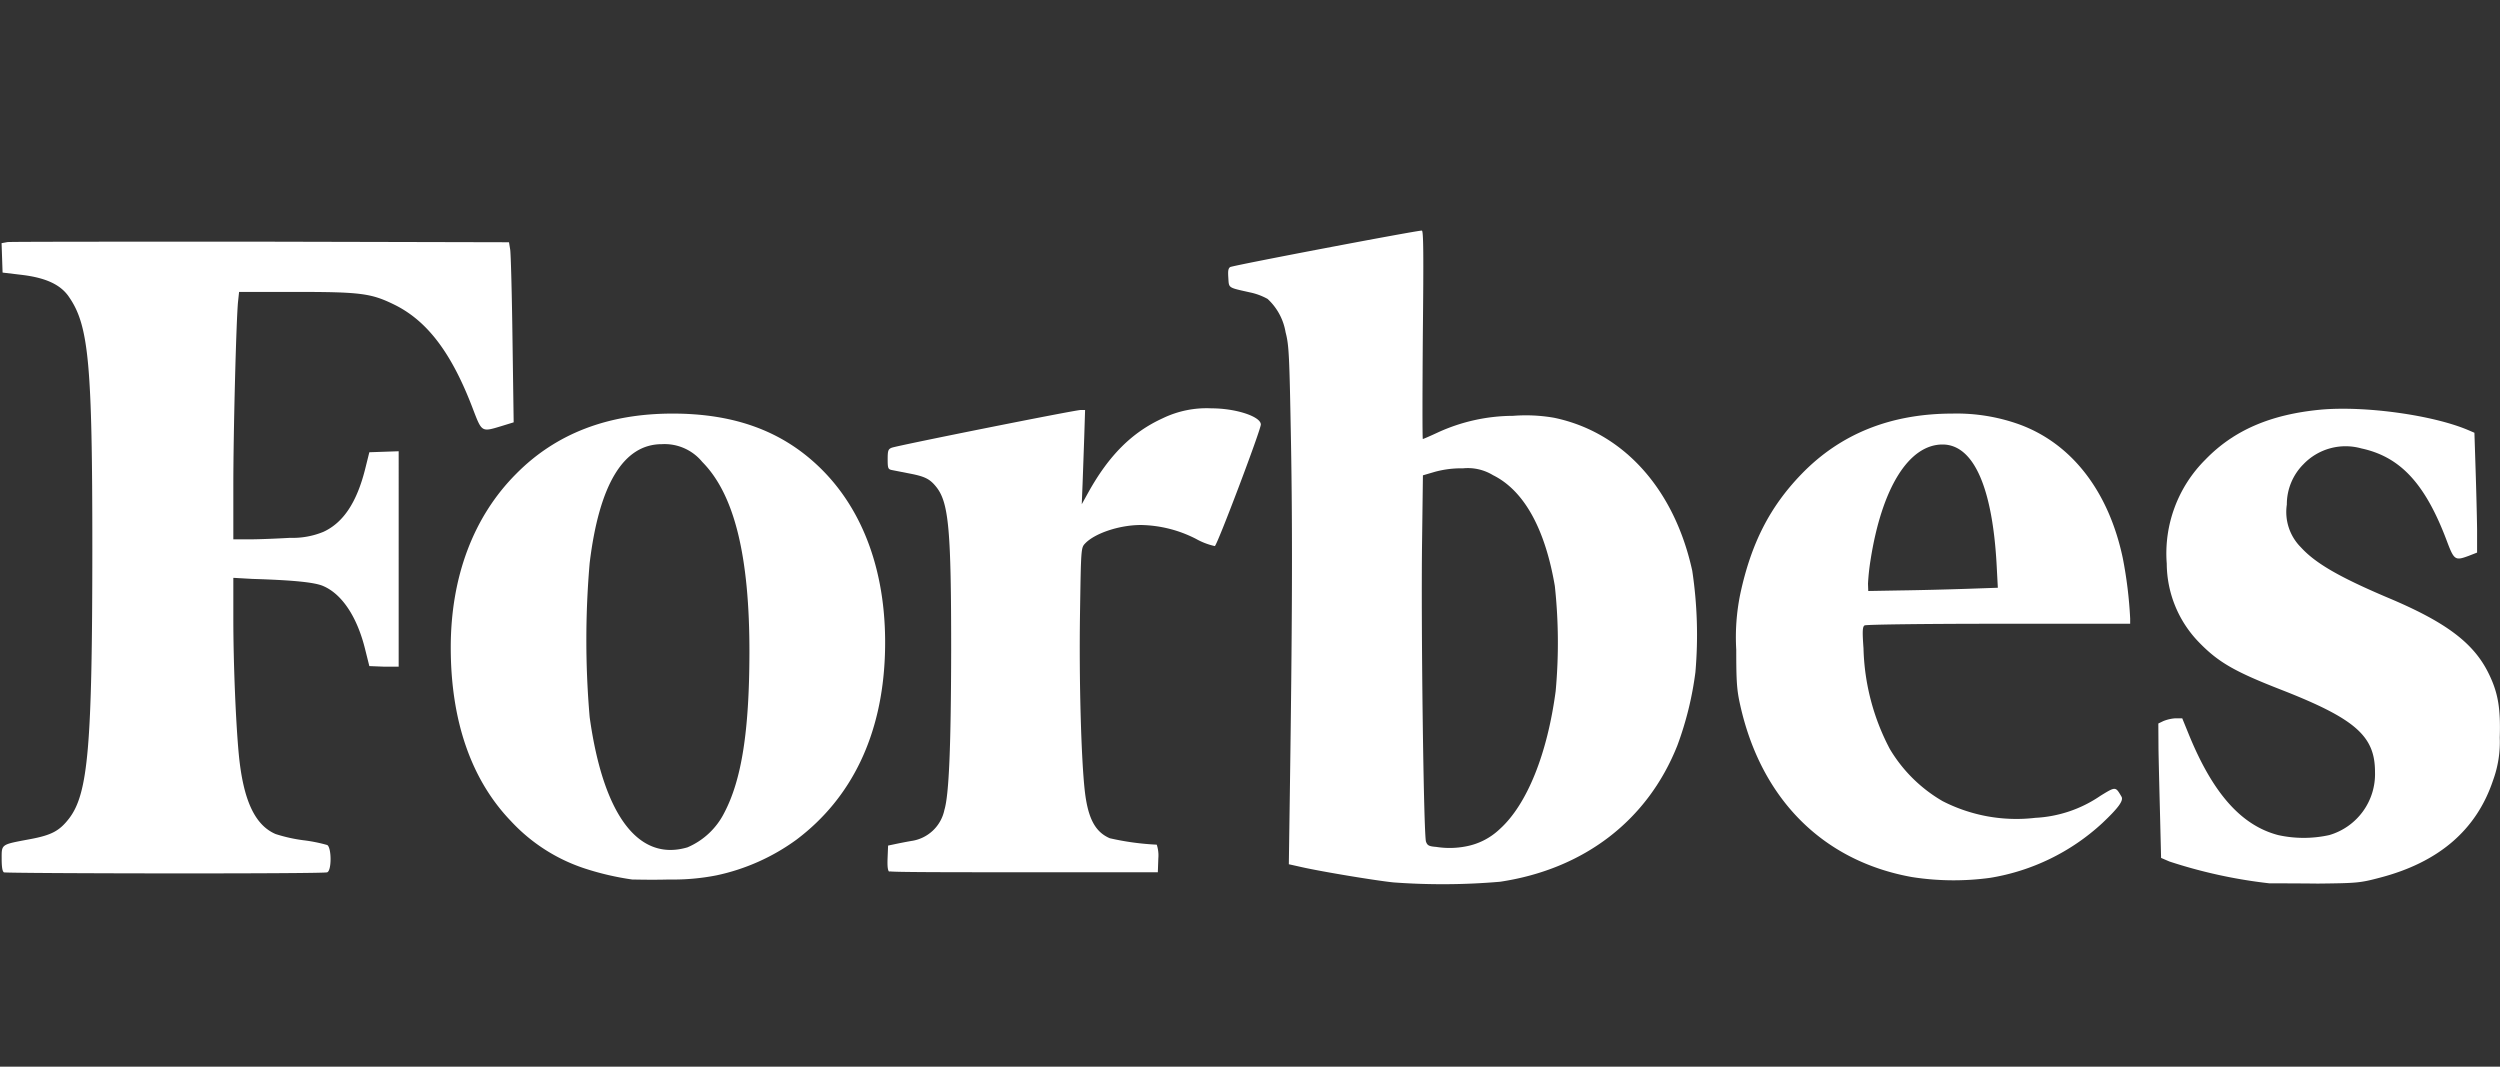
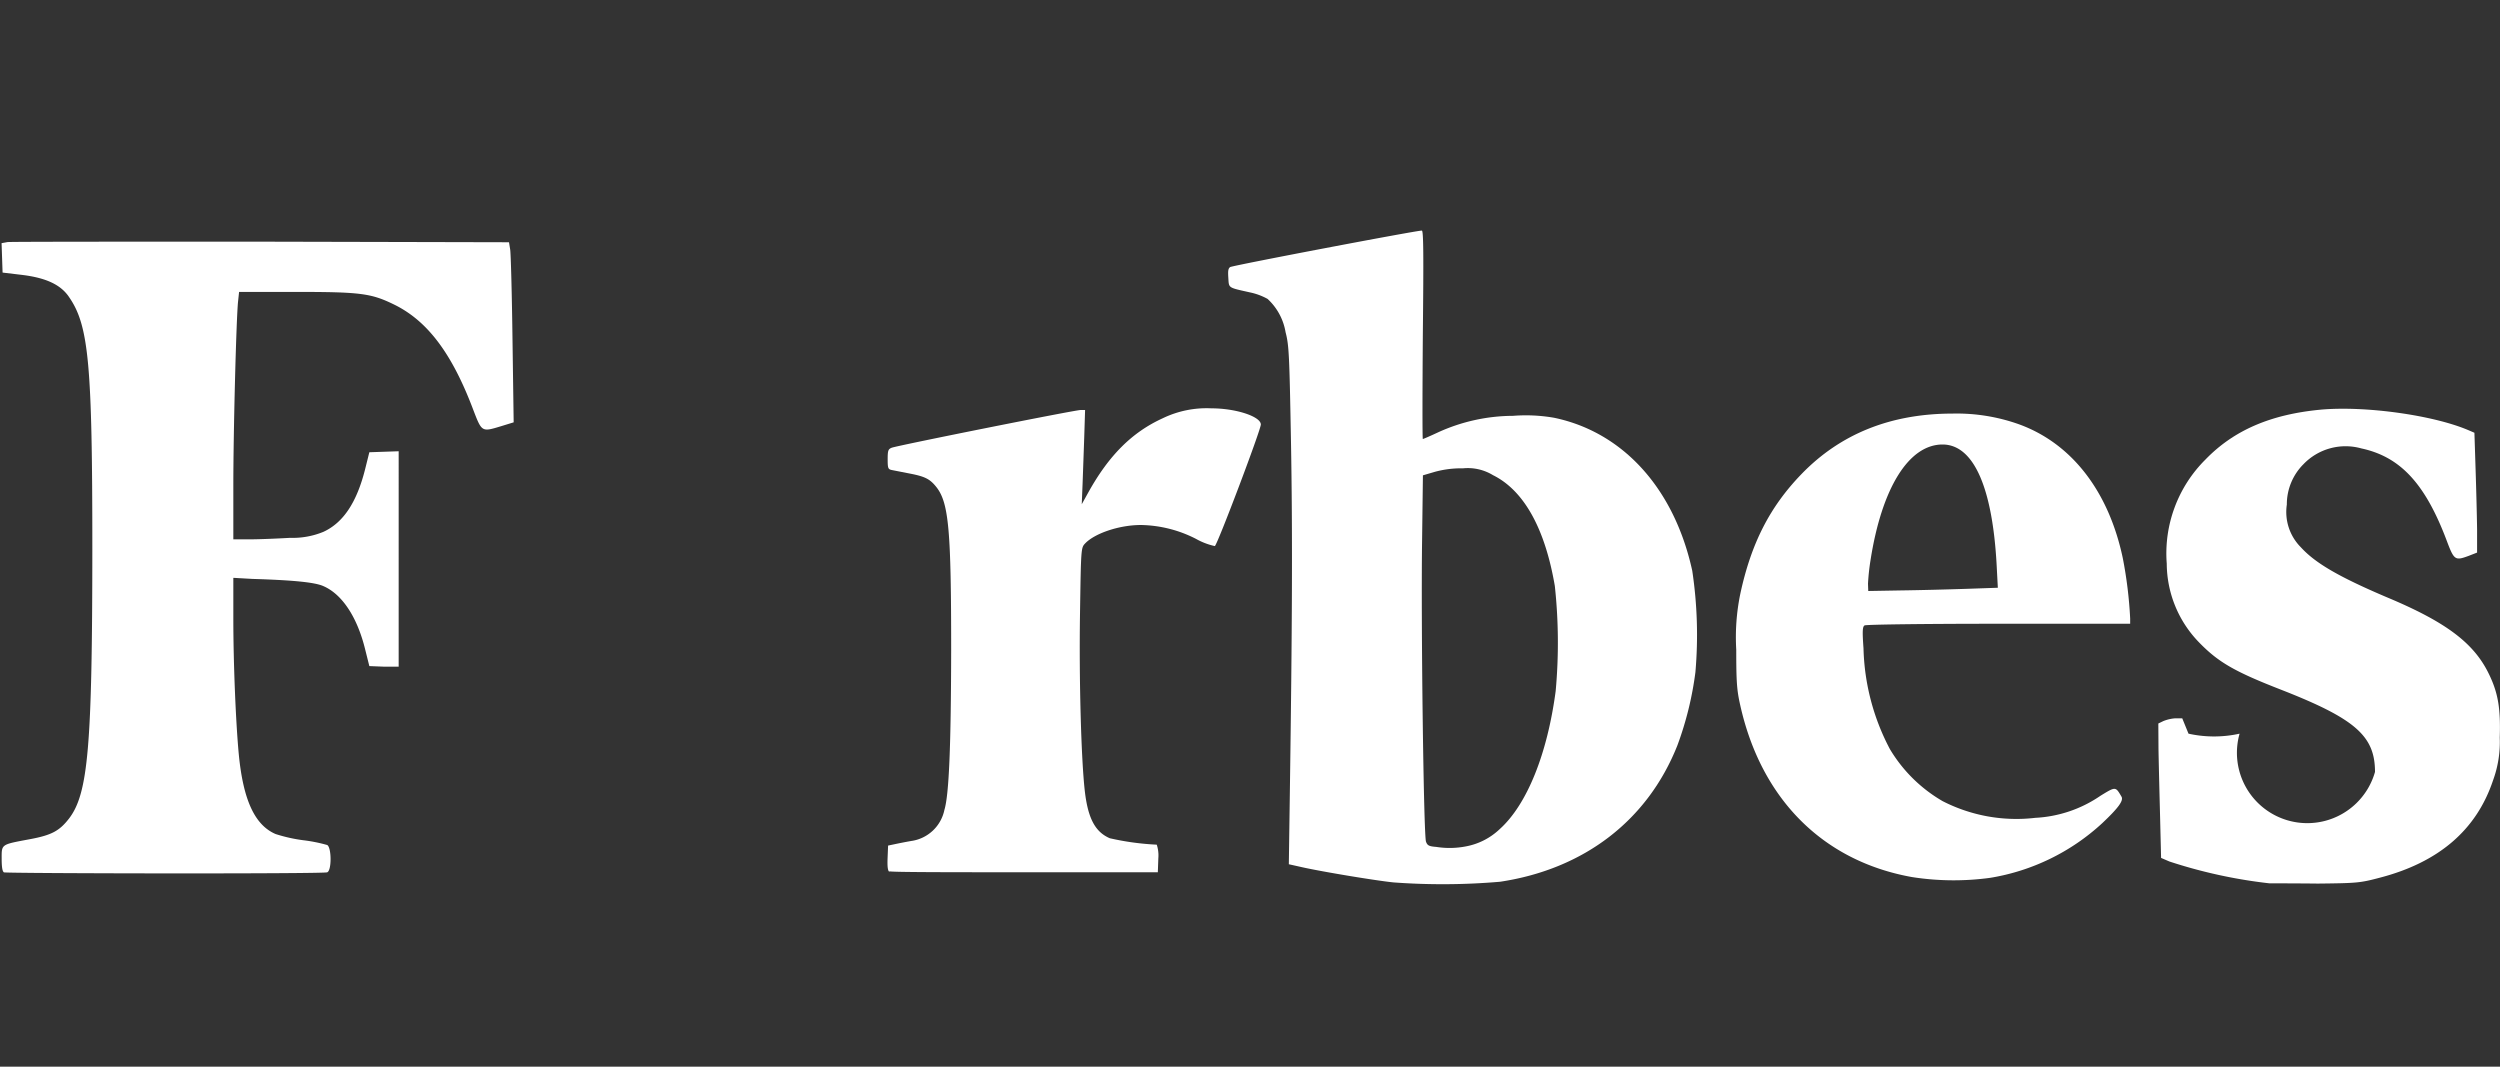
<svg xmlns="http://www.w3.org/2000/svg" id="Layer_1" data-name="Layer 1" viewBox="0 0 300 128">
  <rect x="0" y="0" width="300" height="128" fill="#333333" stroke="none" />
  <defs>
    <style>.cls-1{fill:#fff;}</style>
  </defs>
  <title>Logos</title>
-   <path class="cls-1" d="M98.14,55.88C93.66,51.65,88,49.63,80.71,49.63c-7.74,0-14,2.4-18.77,7.23C56.81,62,54.09,69.23,54.09,77.7c0,8.78,2.45,15.87,7.22,20.83a21,21,0,0,0,8.84,5.68,33.47,33.47,0,0,0,5.71,1.33c.3,0,2.28.06,4.42,0a26.91,26.91,0,0,0,5.71-.5,25.14,25.14,0,0,0,9.6-4.29c6.63-5,10.26-12.55,10.6-22.15S103.66,61.08,98.14,55.88ZM86.91,97.54a8.81,8.81,0,0,1-4.41,4.14h0c-5.89,1.75-10.11-3.87-11.74-15.62a107.77,107.77,0,0,1,0-18.5c1.15-9.46,4.07-14.26,8.67-14.26a5.85,5.85,0,0,1,4.84,2.13c3.86,3.89,5.69,11.31,5.66,23C89.91,87.71,89,93.57,86.91,97.54Z" />
  <path class="cls-1" d="M203.07,68.49c-2.15-9.84-8.29-16.64-16.59-18.36a19.68,19.68,0,0,0-4.9-.23,21.82,21.82,0,0,0-9.05,2c-.92.43-1.73.78-1.79.78s-.05-5.63,0-12.5c.1-9.69.08-12.51-.12-12.51-.71,0-22.72,4.19-23,4.38s-.26.61-.22,1.31c.08,1.23-.07,1.13,2.61,1.73a7.5,7.5,0,0,1,2.1.78,7,7,0,0,1,2.16,4c.41,1.56.46,2.68.65,13.24.19,10.78.15,21.86-.14,42.17l-.12,8.43,1.57.35c2.29.52,8.82,1.61,11,1.83a80.6,80.6,0,0,0,12.78-.08c10.1-1.52,17.72-7.38,21.28-16.37a39.86,39.86,0,0,0,2.16-8.78A51.88,51.88,0,0,0,203.07,68.49ZM171.12,101c-.28-.72-.61-26-.47-36.08l.1-7.88,1.43-.42a12,12,0,0,1,3.38-.42,5.81,5.81,0,0,1,3.6.82c3.7,1.83,6.24,6.38,7.42,13.3a63.66,63.66,0,0,1,.1,12.61c-1,7.53-3.43,13.6-6.7,16.55a8,8,0,0,1-4.09,2.09,10.2,10.2,0,0,1-3.53.06C171.49,101.56,171.29,101.47,171.12,101Z" />
  <path class="cls-1" d="M223.75,75.05c.16-.11,7.35-.2,16.08-.2h15.79v-.63a50.88,50.88,0,0,0-.88-7.22c-1.68-8-6.1-13.76-12.42-16.07a22.21,22.21,0,0,0-8-1.3q-11.15,0-18.18,7.3c-3.74,3.88-6,8.24-7.31,14.36a25.78,25.78,0,0,0-.48,6.68c0,3.85.07,4.84.47,6.62,2.51,11.31,9.95,18.75,20.63,20.66a32.35,32.35,0,0,0,9.37.09,26,26,0,0,0,13.45-6.56c1.94-1.83,2.58-2.71,2.31-3.18-.72-1.23-.69-1.23-2.52-.11a15.16,15.16,0,0,1-7.82,2.65,19.41,19.41,0,0,1-11.12-2,17.67,17.67,0,0,1-6.34-6.26,27.28,27.28,0,0,1-3.16-12.07C223.47,75.72,223.5,75.2,223.75,75.05Zm.41-5a26.64,26.64,0,0,1,.3-2.81c1.35-8.68,4.59-13.89,8.64-13.9,3.73,0,6,5.13,6.5,14.52l.14,2.67-3.75.13h0c-2.07.07-5.57.16-7.8.19l-4,.07Z" />
-   <path class="cls-1" d="M272.33,106a59.77,59.77,0,0,1-12-2.62l-1-.43L259.21,98c-.07-2.71-.16-6.33-.19-8L259,86.82l.6-.29A4.75,4.75,0,0,1,261,86.2l.87,0,.75,1.84c2.9,7.14,6.31,11,10.76,12.17a14.21,14.21,0,0,0,6.13,0A7.62,7.62,0,0,0,285,92.63c0-4.31-2.35-6.38-11.31-9.88-5.54-2.16-7.48-3.28-9.78-5.64a13.64,13.64,0,0,1-3.9-9.47,15.88,15.88,0,0,1,4.63-12.48c3.4-3.52,7.82-5.43,13.83-6,5.3-.48,13.43.64,17.69,2.44l.77.33.14,4.39c.08,2.42.16,5.65.18,7.19l0,2.8-1,.39c-1.65.61-1.76.54-2.67-1.89-2.58-6.82-5.57-10-10.22-11a7,7,0,0,0-6.94,1.89,6.81,6.81,0,0,0-2,4.85,6,6,0,0,0,1.69,5.13c1.75,1.92,4.62,3.57,10.33,6,7,2.93,10.32,5.41,12.13,9,1.18,2.35,1.52,4.23,1.4,7.85a13.34,13.34,0,0,1-.8,5.1c-2,6-6.56,9.86-13.58,11.69-2.38.63-2.72.66-7.45.71C275.42,106,272.8,106,272.33,106Z" />
+   <path class="cls-1" d="M272.33,106a59.77,59.77,0,0,1-12-2.62l-1-.43L259.21,98c-.07-2.71-.16-6.33-.19-8L259,86.82l.6-.29A4.75,4.75,0,0,1,261,86.2l.87,0,.75,1.84a14.21,14.21,0,0,0,6.13,0A7.62,7.62,0,0,0,285,92.63c0-4.31-2.35-6.38-11.31-9.88-5.54-2.16-7.48-3.28-9.78-5.64a13.64,13.64,0,0,1-3.9-9.47,15.88,15.88,0,0,1,4.63-12.48c3.4-3.52,7.82-5.43,13.83-6,5.3-.48,13.43.64,17.69,2.44l.77.33.14,4.39c.08,2.42.16,5.65.18,7.19l0,2.8-1,.39c-1.65.61-1.76.54-2.67-1.89-2.58-6.82-5.57-10-10.22-11a7,7,0,0,0-6.94,1.89,6.81,6.81,0,0,0-2,4.85,6,6,0,0,0,1.69,5.13c1.75,1.92,4.62,3.57,10.33,6,7,2.93,10.32,5.41,12.13,9,1.18,2.35,1.52,4.23,1.4,7.85a13.34,13.34,0,0,1-.8,5.1c-2,6-6.56,9.86-13.58,11.69-2.38.63-2.72.66-7.45.71C275.42,106,272.8,106,272.33,106Z" />
  <path class="cls-1" d="M.47,104.67c-.18-.08-.27-.61-.27-1.61,0-1.78-.11-1.7,3.35-2.35,2.65-.49,3.59-1,4.76-2.52,2.27-3,2.76-8.7,2.77-32.29,0-22.14-.42-26.8-2.77-30.22-1-1.52-2.8-2.35-5.73-2.7L.31,32.71.25,30.94.19,29.18l.71-.13C1.29,29,15,29,31.34,29l29.74.07.14.86c.08.47.21,5.34.28,10.81l.14,9.94-1.53.47c-2.31.7-2.29.71-3.33-2-2.55-6.75-5.48-10.64-9.48-12.6-2.76-1.35-4-1.52-11.83-1.52H28.69l-.12,1.13C28.35,38.23,28,51.88,28,58.31v6.41h2c1.1,0,3.26-.09,4.81-.18a9.65,9.65,0,0,0,4-.72c2.39-1.1,4-3.54,5-7.5l.51-2.05,1.76-.06,1.76-.06V80L46.08,80l-1.76-.07-.5-2c-.94-3.85-2.75-6.61-5-7.59-1-.46-3.58-.72-8.51-.87L28,69.34v4.87c0,5.3.29,12.47.66,16.36.53,5.43,1.91,8.43,4.4,9.51a18.59,18.59,0,0,0,3.35.75,18.75,18.75,0,0,1,2.85.57c.53.27.56,3.08,0,3.28s-38.45.14-38.84,0Z" />
  <path class="cls-1" d="M106.73,104.63c-.2-.13-.26-.63-.22-1.67l.06-1.49.76-.16c.41-.09,1.31-.27,2-.39a4.73,4.73,0,0,0,4-3.74c.55-1.81.79-7.59.81-19.21,0-14.2-.28-17.55-1.72-19.45-.78-1-1.34-1.33-3.23-1.69L107,56.4c-.43-.09-.48-.23-.48-1.28s.06-1.22.48-1.39c.65-.26,22-4.53,22.68-4.53h.53l-.1,3.18c-.06,1.75-.15,4.29-.2,5.66l-.1,2.47.77-1.39c2.48-4.47,5.25-7.24,8.95-8.93A12.1,12.1,0,0,1,145.36,49c3,0,5.94,1,5.94,1.94,0,.65-5.23,14.48-5.52,14.59a8.19,8.19,0,0,1-2.27-.87A15,15,0,0,0,136.92,63c-2.62,0-5.54,1-6.7,2.21-.5.53-.5.56-.62,8.48s.14,17.41.58,21.26c.38,3.27,1.25,4.89,3,5.64a32,32,0,0,0,5.63.77A4.14,4.14,0,0,1,139,103l-.06,1.67-16,0c-8.78,0-16.08,0-16.23-.12Z" />
</svg>